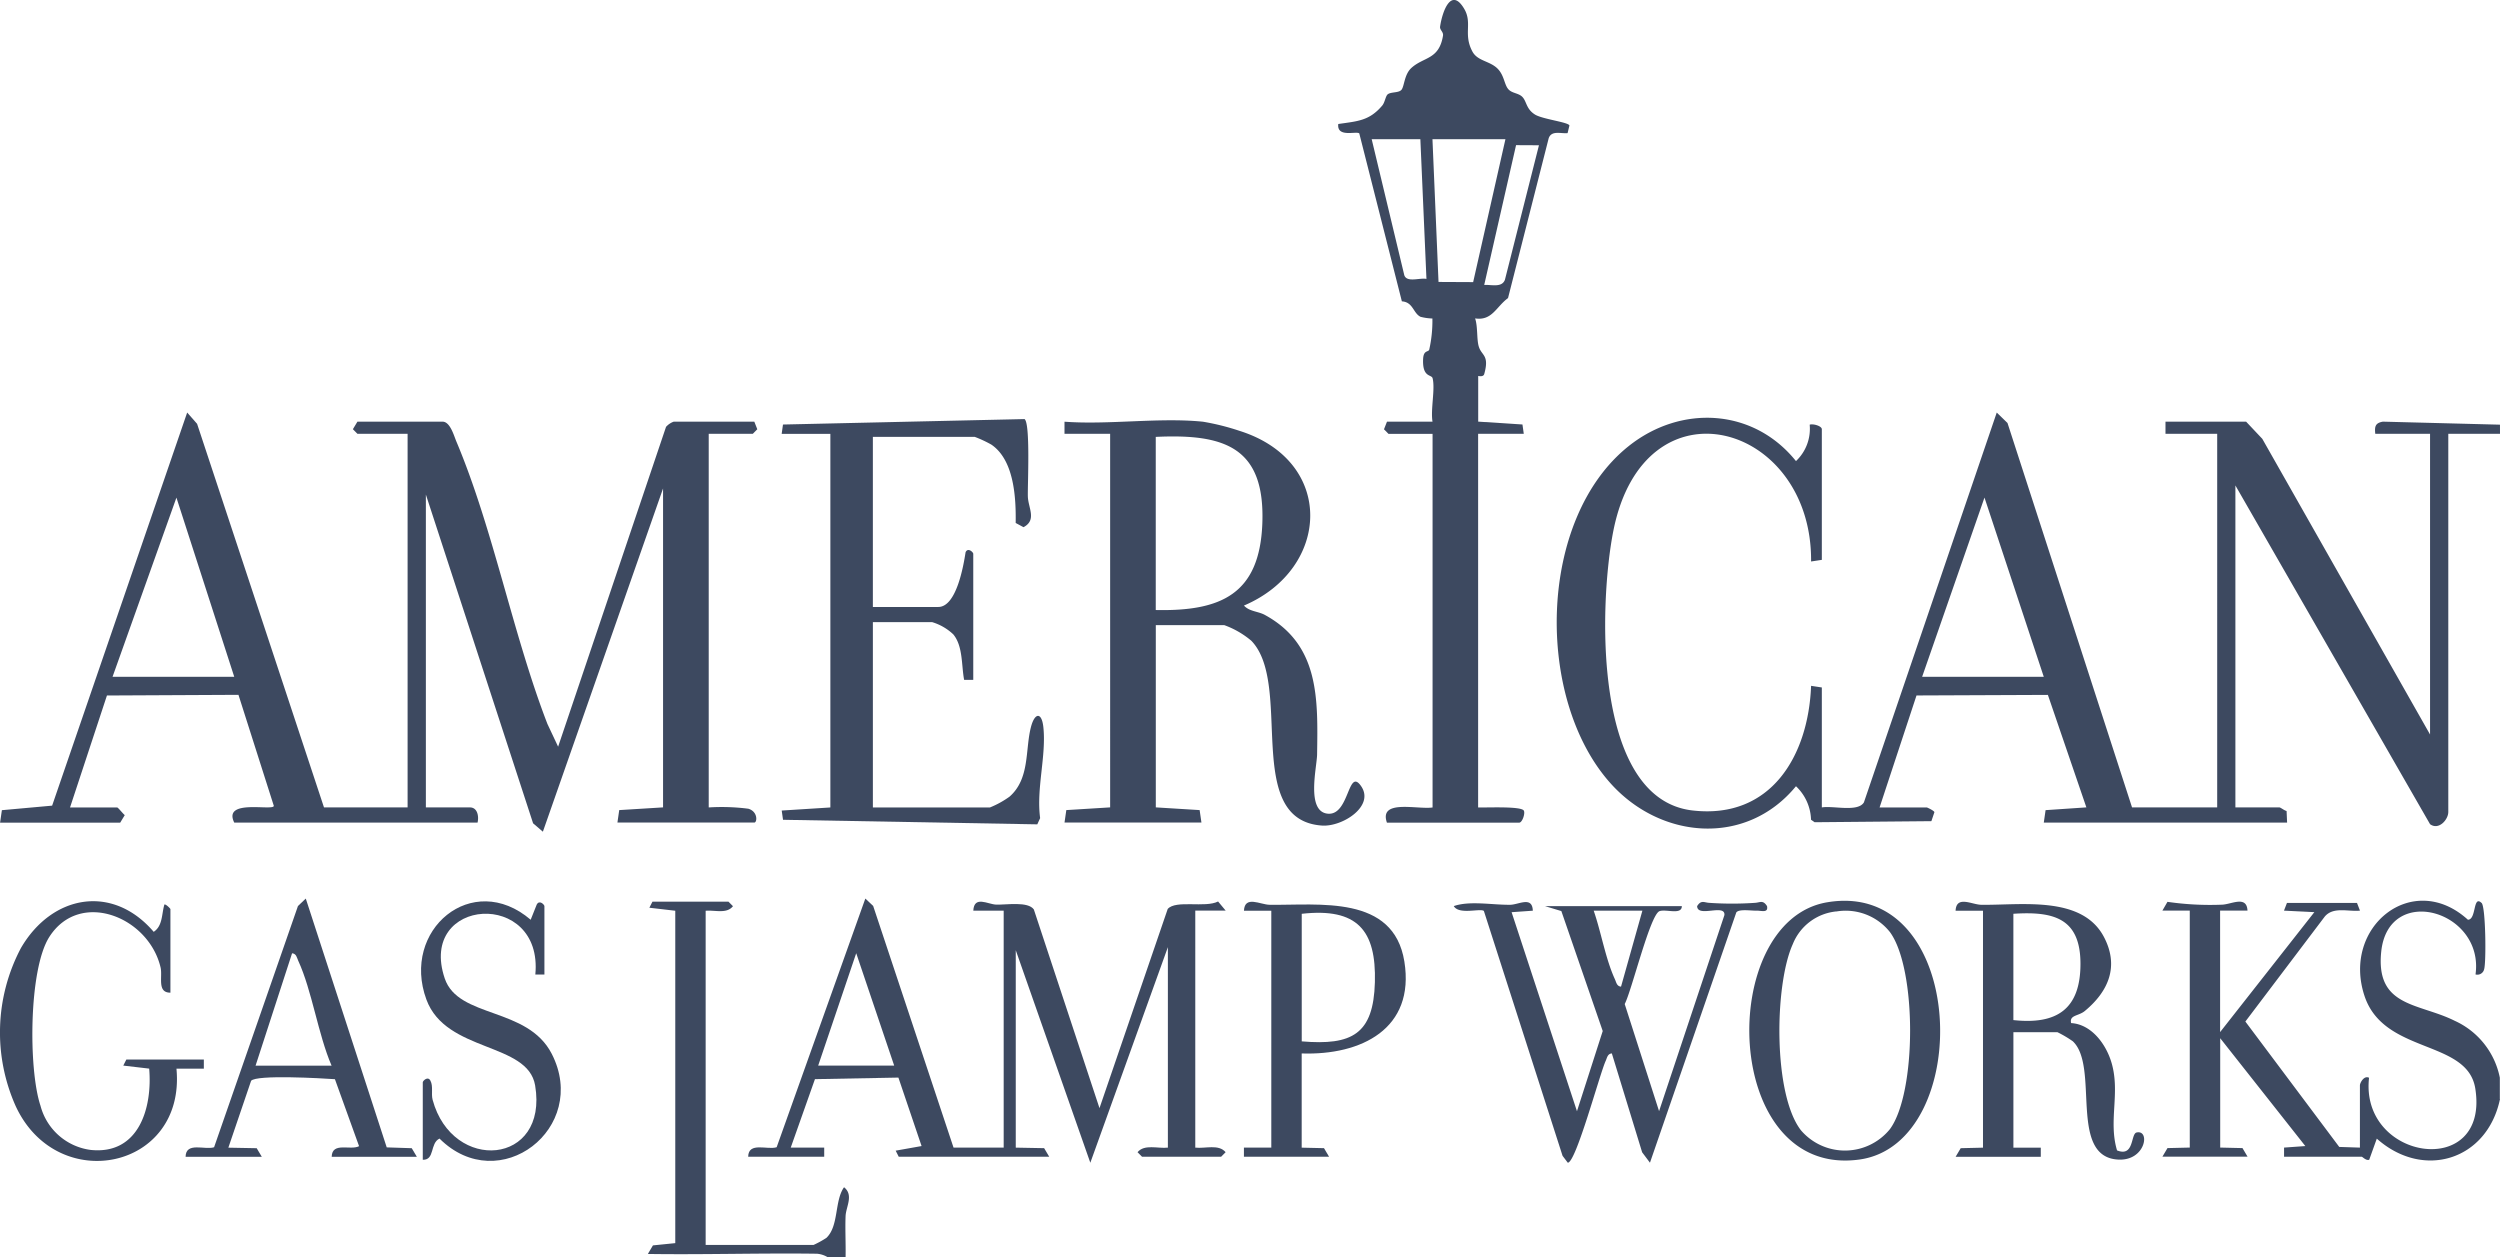
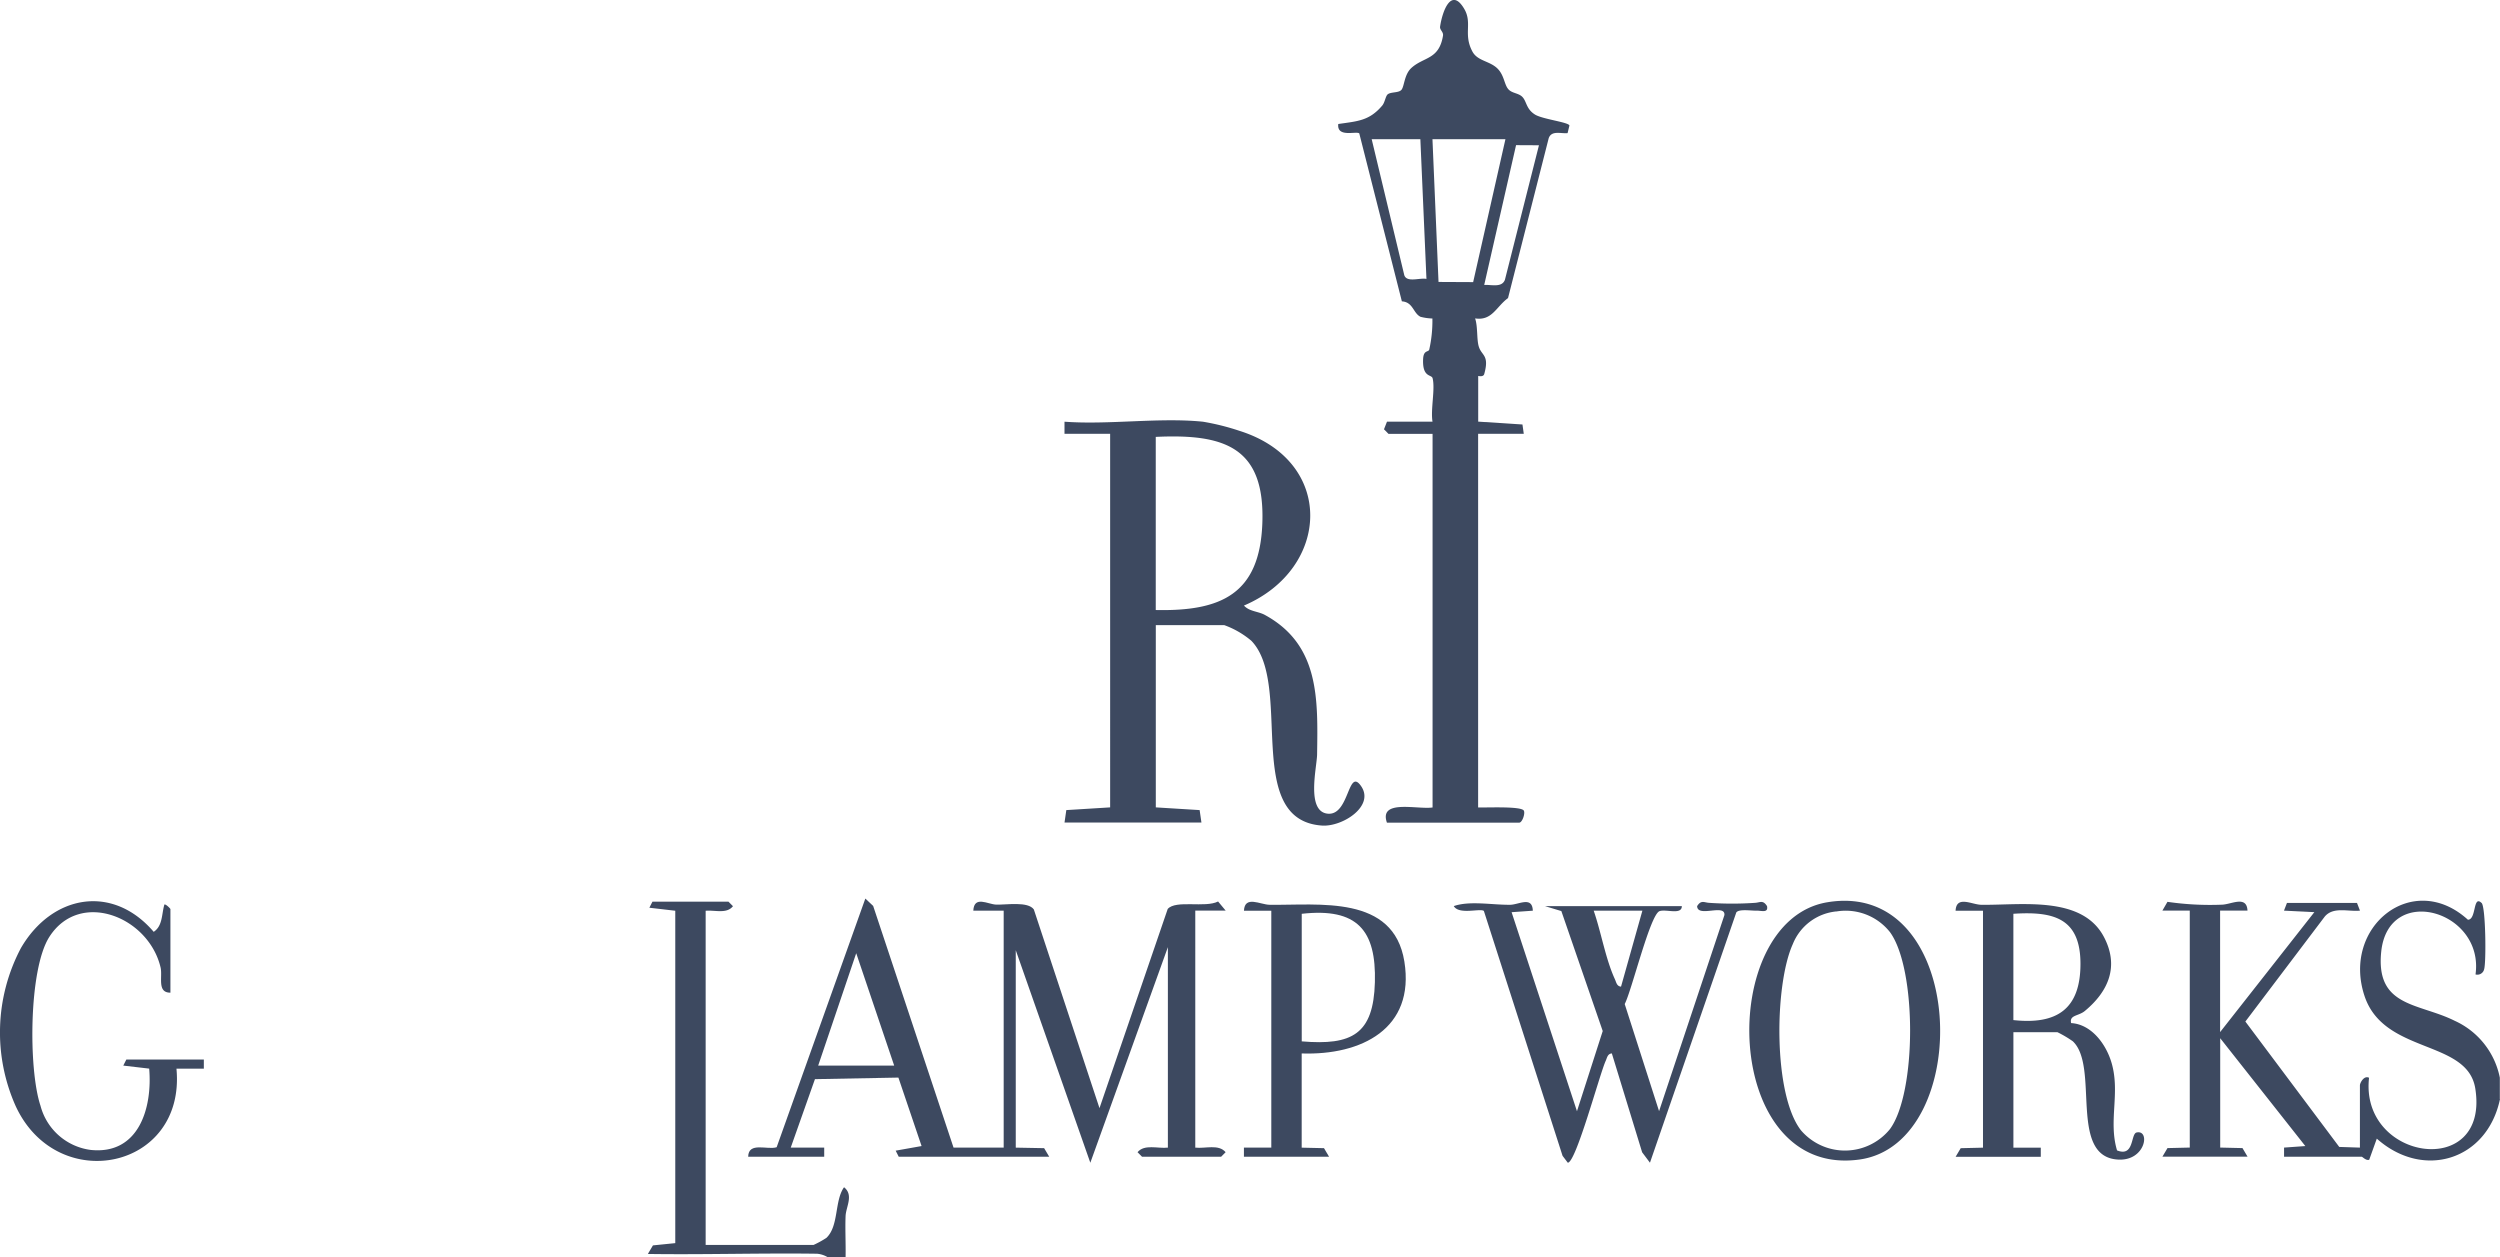
<svg xmlns="http://www.w3.org/2000/svg" width="191.719" height="96.403" viewBox="0 0 191.719 96.403">
  <g id="DOM-Clients-AmericaGasLampWorks" transform="translate(0.003 -0.007)">
-     <path id="Path_4164" data-name="Path 4164" d="M714.186,171.739h-3.965v29c0,.593-.737,1.427-1.4.936L693.894,175.7v24.692h3.381c.084,0,.376.24.545.273l.039.891H679.2l.138-.956,3.128-.212-2.952-8.626-10.075.043-2.831,8.587h3.616c.035,0,.564.247.588.363l-.232.69-8.954.082-.275-.192a3.688,3.688,0,0,0-1.155-2.569c-3.818,4.642-10.375,4.079-14.23-.234-5.8-6.489-5.6-20.281,1.408-25.855,4-3.184,9.556-2.911,12.822,1.155a3.4,3.4,0,0,0,1.051-2.792c.26-.093.932.1.932.35v10.016l-.824.125c.1-10.639-12.789-14.31-15.164-2.349-1.081,5.444-1.654,20.554,6.075,21.443,6.017.692,8.885-4.2,9.089-9.558l.824.125v9.2c.856-.153,2.758.385,3.227-.387l10.187-29.895.824.8,9.551,29.478h6.53V171.739h-3.965v-.932h6.181l1.244,1.319L708.822,194.8V171.739h-4.2c-.063-.56,0-.828.582-.932l8.98.232ZM679.2,190.376l-4.548-13.747-4.782,13.747Z" transform="translate(-522.47 -138.465)" fill="#3d4960" />
    <path id="Path_4165" data-name="Path 4165" d="M917.47,386.583c-.98,4.694-5.883,6.214-9.448,3.037l-.582,1.62c-.247.087-.508-.233-.582-.233h-5.948v-.7l1.631-.117-6.528-8.271v8.386l1.709.041.389.658h-6.53l.389-.658,1.709-.041v-18.17h-2.1l.389-.675a22.608,22.608,0,0,0,4.166.219c.72-.011,1.914-.74,1.971.454h-2.1v9.318l7.228-9.2-2.329-.115.227-.59h5.373l.227.59c-.911.093-2.035-.327-2.7.454l-6.089,8.05,7.2,9.616,1.585.052v-4.774c0-.184.309-.783.7-.582-.72,6.383,9.257,7.842,8.148.828-.6-3.794-7.016-2.6-8.5-7.116-1.746-5.3,3.709-9.672,7.933-5.831.666,0,.372-1.936,1.053-1.282.312.3.359,4.555.19,5.089a.532.532,0,0,1-.658.389c.679-4.9-6.686-7.016-7.231-1.748-.443,4.28,2.883,3.923,5.647,5.308a6.087,6.087,0,0,1,3.448,4.36v1.631Z" transform="translate(-725.754 -302.294)" fill="#3d4960" />
    <path id="Path_4166" data-name="Path 4166" d="M280.88,399.02a1.867,1.867,0,0,0-.789-.249c-4.321-.061-8.652.082-12.971.017l.389-.657,1.713-.173,0-25.49-1.986-.231.236-.467H273.3l.346.35c-.485.61-1.376.283-2.094.35v25.624h8.28a7.425,7.425,0,0,0,.978-.538c.967-.915.612-2.838,1.354-3.884.757.6.147,1.5.119,2.211-.041,1.045.022,2.1,0,3.141-.463,0-.936.006-1.4,0Z" transform="translate(-217.44 -302.618)" fill="#3d4960" />
-     <path id="Path_4167" data-name="Path 4167" d="M31.282,200.383V171.731H27.434l-.348-.353.348-.578h6.53c.58,0,.87,1.075,1.053,1.51,2.831,6.709,4.332,14.8,6.988,21.672l.82,1.743L51.1,171.2a1.434,1.434,0,0,1,.593-.4H57.87l.229.582-.344.35H54.374v28.652a15.905,15.905,0,0,1,3.043.1c.755.232.668,1.06.456,1.06h-10.5l.138-.956,3.361-.208V175.923l-9.216,26.322-.751-.644L32.683,176.39v23.993h3.381c.571,0,.7.673.582,1.164H17.988c-.913-1.858,3.008-.863,3.035-1.283l-2.712-8.515L8.225,191.8l-2.831,8.587H9.01c.071,0,.437.474.582.586l-.35.578H.03l.138-.956,3.854-.348L14.378,170.1l.761.867,9.731,29.415h6.413ZM17.988,190.368l-4.434-13.743-4.9,13.743Z" transform="translate(-0.027 -138.457)" fill="#3d4960" />
    <path id="Path_4168" data-name="Path 4168" d="M558.977,32.343c-.158-.932.219-2.511.006-3.331-.08-.307-.791-.028-.727-1.466.032-.724.411-.51.472-.737a10.085,10.085,0,0,0,.24-2.377,4.072,4.072,0,0,1-.911-.13c-.569-.281-.564-1.129-1.43-1.185L553.36,10.235c-.236-.193-1.732.35-1.611-.718,1.469-.218,2.373-.232,3.372-1.414.207-.244.253-.725.417-.859.24-.2.844-.1,1.055-.346.229-.264.208-1.172.764-1.68.949-.865,2.12-.619,2.424-2.472.048-.3-.262-.441-.223-.7.162-1.112.829-3.086,1.849-1.363.649,1.1-.091,1.938.632,3.281.405.751,1.373.709,1.966,1.347.478.515.478,1.19.789,1.54.279.314.766.288,1.058.573.355.348.285.921.971,1.36.569.365,2.57.586,2.654.846l-.141.586c-.515.054-1.228-.231-1.449.391l-3.119,12.259c-.913.67-1.22,1.756-2.524,1.559.216.644.11,1.6.283,2.163.216.71.828.629.417,2.1-.074.266-.463.134-.463.158v3.495l3.394.219.1.712h-3.5V61.928c.584.024,3.27-.11,3.5.236.132.2-.112.93-.35.93H555.481c-.634-1.826,2.345-.989,3.5-1.164V33.278H555.6l-.344-.35.229-.582h3.5Zm-.934-21.663h-3.731l2.5,10.429c.2.593,1.189.18,1.7.288l-.467-10.717Zm6.53,0h-5.6l.465,10.949,2.656.013,2.476-10.962Zm2.567.467-1.756-.009-2.442,10.721c.562-.032,1.347.225,1.587-.392l2.611-10.321Z" transform="translate(-449.124)" fill="#3d4960" />
    <path id="Path_4169" data-name="Path 4169" d="M449.539,173.4a18.463,18.463,0,0,1,2.8.7c7.376,2.319,6.991,10.574.348,13.4.42.465,1.082.433,1.609.722,4.2,2.291,4.062,6.467,4,10.7-.015.971-.859,4.375.815,4.538s1.536-3.6,2.563-2.107c1.053,1.533-1.44,3.127-3,3.019-6.1-.419-2.184-10.819-5.42-14.171A6.78,6.78,0,0,0,451.174,189h-5.247v13.977l3.361.208.138.956h-10.5l.138-.956,3.361-.208V174.33h-3.5V173.4c3.4.251,7.269-.339,10.611,0Zm-3.616,14.442c5.029.108,7.966-1.235,8.173-6.627.223-5.853-2.874-6.9-8.173-6.651Z" transform="translate(-357.294 -141.054)" fill="#3d4960" />
    <path id="Path_4170" data-name="Path 4170" d="M328.074,389.6V371.43h-2.33c.061-1.187,1.114-.487,1.75-.467.805.026,2.433-.264,2.892.37l5.035,15.24,5.232-15.276c.627-.714,2.866-.063,3.863-.573l.582.7h-2.331V389.6c.781.087,1.787-.288,2.327.35l-.346.35h-6.063l-.346-.35c.541-.638,1.547-.262,2.327-.35V374.225l-5.948,16.535L329,374.46V389.6l2.176.041.391.658H320.026l-.236-.467,1.988-.353L320,384.228l-6.4.121-1.856,5.249,2.567,0v.7H308.48c.017-1.17,1.484-.5,2.184-.729l6.8-19.07.6.565,6.164,18.534h3.848Zm-14.227-6.288h5.831l-2.913-8.621Z" transform="translate(-251.107 -301.584)" fill="#3d4960" />
-     <path id="Path_4171" data-name="Path 4171" d="M322.29,173.921l.1-.712,18.521-.418c.459.286.236,5.024.257,5.916s.709,1.825-.333,2.375l-.6-.324c.03-1.923-.113-4.819-1.866-6.009a9.144,9.144,0,0,0-1.272-.593h-7.814V187.2H334.3c1.4,0,1.936-3.186,2.094-4.2.182-.389.588.007.588.121v9.668h-.7c-.214-1.12-.082-2.576-.828-3.484a4.042,4.042,0,0,0-1.622-.941h-4.548v14.21h8.98a7.131,7.131,0,0,0,1.5-.828c1.577-1.382,1.187-3.6,1.644-5.347.288-1.1.818-1.153.947-.009.245,2.2-.552,4.726-.244,7l-.218.48-19.5-.35-.1-.709,3.731-.236V173.925H322.3Z" transform="translate(-262.348 -140.646)" fill="#3d4960" />
    <path id="Path_4172" data-name="Path 4172" d="M605.473,372.579l-1.629.115,5.013,15.263,1.975-6.149-3.173-9.2-1.25-.378H616.9c-.007.7-1.2.208-1.709.383-.72.247-2.128,6.084-2.673,7.124l2.635,8.215,5.011-15.036c.08-.9-2.074.221-2.092-.688.311-.493.536-.273.926-.251a25.68,25.68,0,0,0,3.508,0c.391-.022.614-.244.926.251.112.562-.454.333-.811.348-.389.015-1.343-.149-1.546.138l-6.621,19.191-.6-.8-2.323-7.581c-.331.026-.366.342-.472.573-.459,1-2.282,7.819-2.907,7.808l-.4-.528L601.718,372.6c-.262-.229-1.906.318-2.308-.374,1.224-.424,2.9-.089,4.322-.1.658-.007,1.7-.688,1.739.454Zm8.4,0H610.14c.571,1.641.906,3.69,1.624,5.251.106.231.143.547.472.573Z" transform="translate(-487.926 -302.733)" fill="#3d4960" />
    <path id="Path_4173" data-name="Path 4173" d="M808.418,372.5h-2.1c.058-1.2,1.252-.465,1.971-.456,3.048.043,7.732-.737,9.411,2.479,1.175,2.249.338,4.168-1.471,5.665-.48.4-1.2.3-1.051.928,1.577.093,2.7,1.646,3.108,3.073.664,2.306-.262,4.429.413,6.69,1.332.534,1.036-1.27,1.5-1.373,1.06-.238.7,2.171-1.382,2.079-3.882-.167-1.438-7.135-3.512-9.076a8.725,8.725,0,0,0-1.172-.692h-3.381v8.851h2.1v.7h-6.53l.389-.658,1.709-.041V372.5Zm2.332,8.386c3.34.365,5.143-.848,5.145-4.309,0-3.491-2.031-4.049-5.145-3.843Z" transform="translate(-656.352 -302.651)" fill="#3d4960" />
    <path id="Path_4174" data-name="Path 4174" d="M727.216,371.529c10.821-1.832,11.357,18.488,2.489,19.725-10.589,1.475-11.013-18.281-2.489-19.725Zm.7.7a4.013,4.013,0,0,0-3.326,2.5c-1.412,3.1-1.525,11.517.623,14.284a4.441,4.441,0,0,0,6.824-.091c2.059-2.8,2.065-12.3,0-15.11A4.332,4.332,0,0,0,727.92,372.234Z" transform="translate(-587.105 -302.326)" fill="#3d4960" />
    <path id="Path_4175" data-name="Path 4175" d="M514.99,372.5h-2.1c.058-1.2,1.252-.465,1.971-.456,3.776.052,9.506-.8,10.332,4.354s-3.305,7.2-7.875,7.047v7.224l1.711.039.389.658h-6.53v-.7h2.1V372.5Zm2.332,10.018c3.852.324,5.5-.543,5.61-4.531s-1.347-5.73-5.61-5.252Z" transform="translate(-417.498 -302.651)" fill="#3d4960" />
    <path id="Path_4176" data-name="Path 4176" d="M15.629,383.746v.7h-2.1c.731,7.734-9.132,9.768-12.326,2.879A13.846,13.846,0,0,1,1.6,375.2c2.368-4.079,7.014-4.951,10.185-1.246.7-.469.6-1.358.818-2.092.089-.067.463.305.463.35v6.406c-1.045.009-.59-1.218-.753-1.925-.908-3.9-6.2-6.011-8.537-2.345-1.588,2.492-1.6,10.187-.673,12.943a4.59,4.59,0,0,0,3.85,3.387c3.685.385,4.743-3.214,4.484-6.236l-1.986-.231.236-.467h5.948Z" transform="translate(0 -302.486)" fill="#3d4960" />
-     <path id="Path_4177" data-name="Path 4177" d="M76.52,390.283c.017-1.17,1.486-.5,2.185-.729l6.432-18.5.6-.571,6.207,19.081,1.919.063.391.658h-6.53c.032-1.168,1.434-.467,2.1-.813l-1.852-5.137c-.971-.069-6.026-.363-6.428.123l-1.745,5.128,2.174.041.391.658H76.524Zm11.195-6.988c-1.036-2.4-1.5-5.753-2.557-8.044-.106-.231-.141-.547-.472-.573l-2.8,8.619h5.831Z" transform="translate(-62.29 -301.567)" fill="#3d4960" />
-     <path id="Path_4178" data-name="Path 4178" d="M183.07,377.277h-.7c.619-6.575-9.052-5.937-6.949.3,1.042,3.086,6.342,2.152,8.206,5.781,2.92,5.688-4.027,11.061-8.606,6.5-.751.365-.342,1.654-1.283,1.627v-5.941c0-.113.4-.508.588-.121.225.424.043,1,.167,1.464,1.518,5.624,8.892,5.029,7.862-1.1-.562-3.339-6.83-2.507-8.336-6.582-1.973-5.338,3.515-9.96,7.994-6.127l.465-1.168c.214-.389.588.022.588.121v5.241Z" transform="translate(-141.319 -302.537)" fill="#3d4960" />
  </g>
</svg>